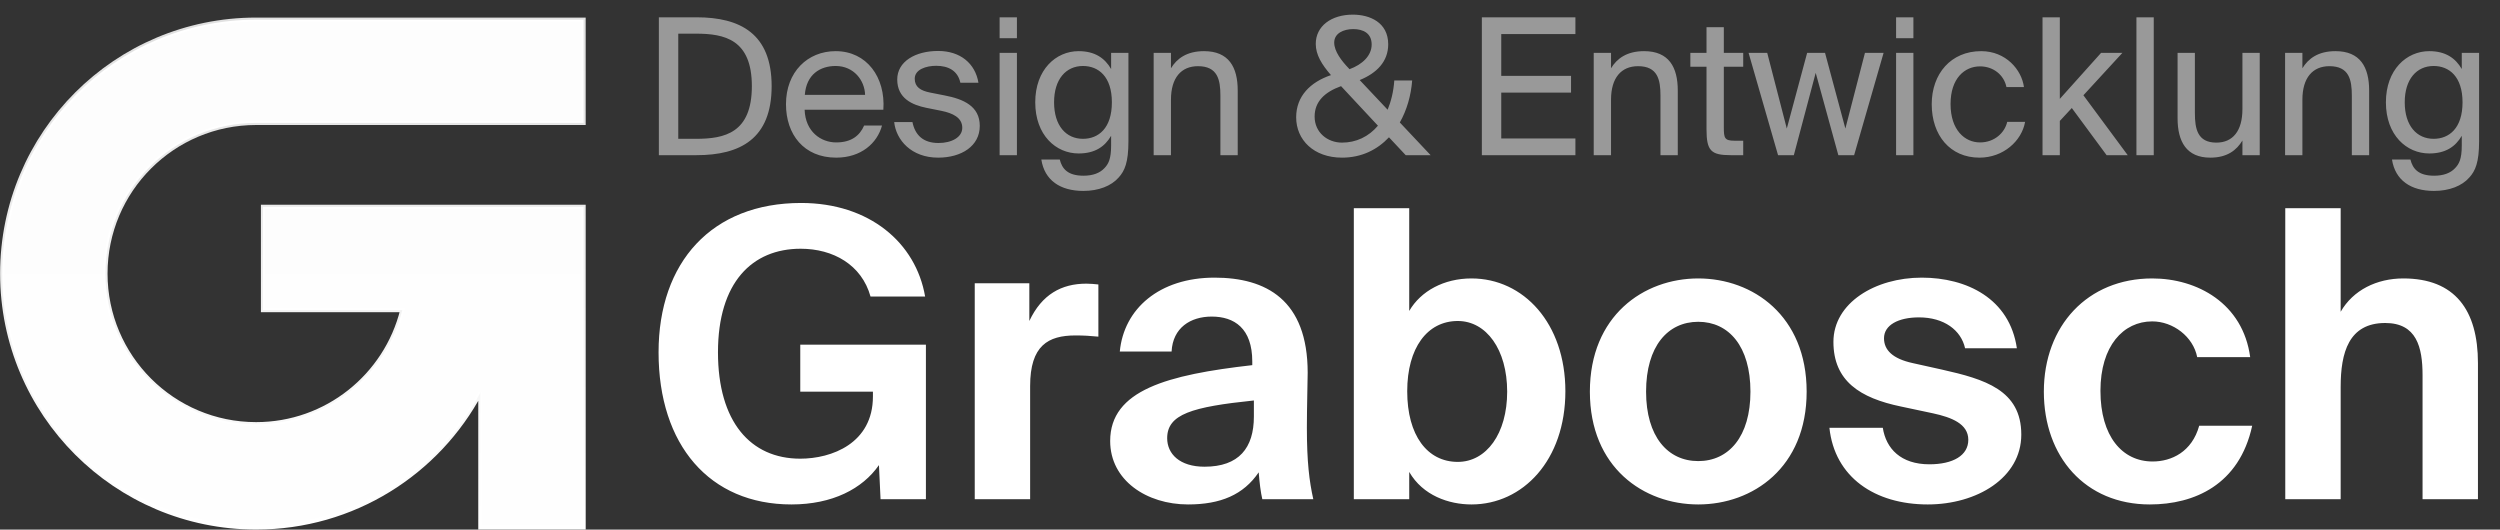
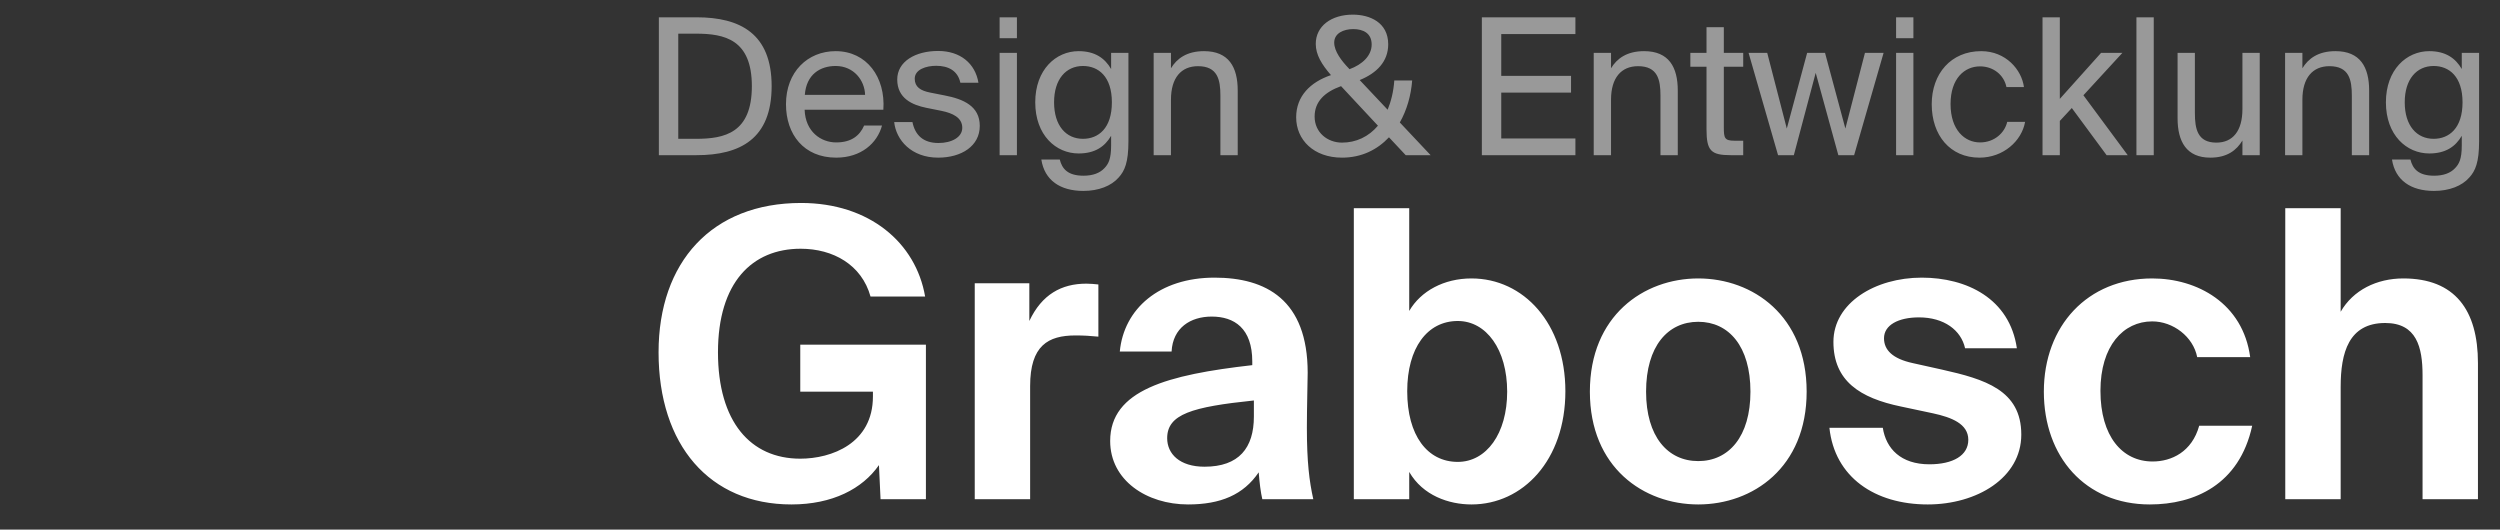
<svg xmlns="http://www.w3.org/2000/svg" width="4640" height="983" viewBox="0 0 4640 983" fill="none">
  <rect x="0" y="0" width="4640" height="983" fill="#333333" stroke="none" />
-   <path d="M1083.14 36.513V228.114H475.322C320.894 228.114 195.706 353.303 195.706 507.731C195.706 662.158 320.894 787.347 475.322 787.348C606.367 787.348 716.363 697.198 746.665 575.531H488.15V383.93H1083.16V978.942H891.562V728.817C812.357 877.627 655.676 978.948 475.322 978.948C215.076 978.948 4.105 767.977 4.104 507.731C4.104 247.485 215.076 36.513 475.322 36.513H1083.14Z" fill="url(#paint0_linear_952_5254)" stroke="url(#paint1_linear_952_5254)" stroke-width="7.791" />
  <path d="M1717.01 550.31H1615.68C1599.29 491.451 1546.39 461.649 1486.04 461.649C1395.89 461.649 1332.56 524.233 1332.56 653.873C1332.56 782.767 1392.91 851.312 1485.3 851.312C1543.41 851.312 1620.15 823 1620.15 735.829V726.888H1485.3V639.717H1718.5V926.562H1634.31L1631.33 863.233C1600.78 907.191 1544.9 936.248 1468.91 936.248C1316.92 936.248 1222.29 825.98 1222.29 653.873C1222.29 486.236 1321.39 376.713 1486.79 376.713C1613.45 376.713 1699.87 450.473 1717.01 550.31ZM2038.59 624.816C2023.69 623.326 2011.03 622.58 1996.13 622.58C1945.46 622.58 1911.93 641.207 1911.93 716.457V926.562H1809.12V525.723H1910.44V595.759C1933.54 546.585 1970.05 526.469 2016.24 526.469C2022.95 526.469 2031.89 527.214 2038.59 527.959V624.816ZM2205.02 936.248C2128.28 936.248 2060.48 891.545 2060.48 818.53C2060.48 723.908 2167.02 695.596 2324.23 677.714V671.009C2324.23 609.169 2290.7 587.563 2248.98 587.563C2209.49 587.563 2176.71 608.424 2174.47 652.383H2078.36C2085.81 573.407 2151.38 515.293 2254.19 515.293C2349.56 515.293 2427.05 556.271 2427.05 691.87C2427.05 704.536 2425.56 757.435 2425.56 793.943C2425.56 857.272 2430.03 893.035 2437.48 926.562H2342.86C2339.88 913.897 2337.64 896.015 2336.15 876.644C2307.84 918.367 2265.37 936.248 2205.02 936.248ZM2327.21 743.279C2212.47 755.2 2166.28 768.611 2166.28 813.314C2166.28 842.371 2189.37 866.213 2235.57 866.213C2299.64 866.213 2327.21 831.196 2327.21 773.081V743.279ZM2512.7 926.562V386.398H2615.52V577.132C2637.12 539.879 2680.34 516.783 2731 516.783C2827.86 516.783 2905.34 600.229 2905.34 726.143C2905.34 854.292 2826.37 936.248 2731 936.248C2689.28 936.248 2640.85 919.857 2615.52 875.899V926.562H2512.7ZM2797.31 726.888C2797.31 648.657 2758.57 595.759 2705.67 595.759C2649.04 595.759 2611.79 645.677 2611.79 726.143C2611.79 808.099 2649.04 857.272 2705.67 857.272C2758.57 857.272 2797.31 805.119 2797.31 726.888ZM2950.81 726.888C2950.81 586.073 3050.65 516.783 3151.97 516.783C3253.3 516.783 3353.14 586.073 3353.14 726.888C3353.14 867.703 3253.3 936.248 3151.97 936.248C3050.65 936.248 2950.81 867.703 2950.81 726.888ZM3055.12 726.888C3055.12 810.334 3095.35 855.782 3151.97 855.782C3208.6 855.782 3248.83 810.334 3248.83 726.888C3248.83 642.697 3208.6 597.249 3151.97 597.249C3095.35 597.249 3055.12 642.697 3055.12 726.888ZM3647.21 646.422C3639.76 612.895 3608.47 589.053 3561.53 589.053C3523.53 589.053 3496.71 603.209 3496.71 627.796C3496.71 649.402 3512.36 665.794 3550.36 673.989L3604 685.91C3683.72 703.791 3751.52 723.908 3751.52 806.609C3751.52 887.075 3668.82 936.248 3577.92 936.248C3479.57 936.248 3405.07 885.585 3395.38 793.943H3494.48C3500.44 832.686 3528 861.743 3580.9 861.743C3624.86 861.743 3653.17 845.352 3653.17 816.295C3653.17 786.492 3621.88 774.571 3587.61 767.121L3528 754.455C3452.75 738.809 3402.83 707.517 3402.83 634.501C3402.83 562.231 3480.32 515.293 3566.75 515.293C3650.19 515.293 3729.91 554.036 3743.32 646.422H3647.21ZM4176.33 662.813H4077.99C4070.54 624.816 4033.28 596.504 3994.54 596.504C3940.9 596.504 3898.43 641.952 3898.43 725.398C3898.43 809.589 3938.66 856.527 3995.29 856.527C4030.3 856.527 4068.3 838.646 4081.71 790.218H4180.06C4156.22 899.741 4072.77 936.248 3990.07 936.248C3870.12 936.248 3793.38 847.587 3793.38 726.888C3793.38 604.699 3874.59 516.783 3994.54 516.783C4077.99 516.783 4162.92 562.976 4176.33 662.813ZM4344.27 578.622C4367.37 538.389 4411.33 516.783 4460.5 516.783C4556.61 516.783 4599.08 575.642 4599.08 673.989V926.562H4496.26V696.341C4496.26 644.187 4485.09 599.484 4426.97 599.484C4359.18 599.484 4344.27 654.618 4344.27 717.947V926.562H4241.46V386.398H4344.27V578.622Z" fill="white" />
  <path d="M1292.74 32.115C1373.92 32.115 1432.16 62.468 1432.16 159.881C1432.16 257.647 1373.92 288 1292.74 288H1222.86V32.115H1292.74ZM1291.68 62.468H1258.86V257.647H1291.68C1344.63 257.647 1395.45 247.058 1395.45 159.881C1395.45 73.056 1344.63 62.468 1291.68 62.468ZM1493.38 203.646C1494.79 244.588 1523.73 264.353 1551.97 264.353C1580.21 264.353 1595.73 251.647 1603.85 232.941H1637.03C1628.21 265.764 1598.21 292.588 1551.97 292.588C1491.97 292.588 1458.79 249.529 1458.79 193.411C1458.79 133.41 1499.03 94.939 1550.91 94.939C1608.79 94.939 1643.74 143.645 1639.5 203.646H1493.38ZM1493.73 176.116H1605.62C1604.91 149.293 1584.79 122.469 1550.91 122.469C1522.32 122.469 1496.56 137.998 1493.73 176.116ZM1782.45 153.528C1777.5 130.939 1759.86 122.116 1737.62 122.116C1718.92 122.116 1697.74 128.822 1697.74 146.116C1697.74 161.293 1708.33 168.352 1726.68 171.881L1753.5 177.175C1788.09 183.881 1818.45 196.94 1818.45 233.646C1818.45 271.059 1784.56 292.588 1741.15 292.588C1691.39 292.588 1663.15 259.764 1659.62 226.588H1693.5C1698.44 250.941 1713.62 265.412 1741.86 265.412C1766.21 265.412 1785.98 254.823 1785.98 237.176C1785.98 218.117 1767.98 209.999 1747.5 205.764L1719.27 200.117C1693.5 194.822 1665.27 182.822 1665.27 147.528C1665.27 113.998 1699.15 94.586 1741.15 94.586C1782.09 94.586 1809.98 117.527 1815.98 153.528H1782.45ZM1887.41 32.115V70.939H1855.29V32.115H1887.41ZM1887.41 98.115V288H1855.29V98.115H1887.41ZM2062.24 98.115H2094.36V262.588C2094.36 301.412 2087.3 317.294 2076.36 329.295C2062.59 345.177 2038.95 354.354 2010.71 354.354C1967.65 354.354 1938.71 334.589 1932.71 296.118H1966.95C1971.18 313.059 1981.42 326.118 2011.06 326.118C2028.36 326.118 2041.42 321.177 2049.89 312C2056.95 304.588 2062.24 295.765 2062.24 270V252C2050.59 272.117 2032.24 284.823 2001.89 284.823C1959.89 284.823 1921.42 250.941 1921.42 189.881C1921.42 129.175 1959.89 94.939 2001.89 94.939C2032.24 94.939 2050.59 107.998 2062.24 128.116V98.115ZM2010 122.469C1978.59 122.469 1956.36 146.822 1956.36 189.881C1956.36 233.293 1978.59 257.647 2010 257.647C2038.59 257.647 2063.65 238.235 2063.65 189.881C2063.65 141.881 2038.59 122.469 2010 122.469ZM2173.31 126.704C2184.25 108.704 2202.6 94.939 2234.72 94.939C2280.6 94.939 2297.19 124.586 2297.19 167.999V288H2265.07V177.528C2265.07 148.234 2260.13 122.822 2223.42 122.822C2192.36 122.822 2173.31 144.351 2173.31 184.94V288H2141.19V98.115H2173.31V126.704ZM2405.69 217.764C2405.69 178.587 2431.81 152.469 2470.28 139.41C2453.34 119.998 2442.05 101.645 2442.05 81.527C2442.05 48.35 2470.99 27.174 2510.87 27.174C2541.93 27.174 2576.52 41.291 2576.52 82.233C2576.52 114.351 2554.99 135.881 2523.58 148.587L2575.46 203.646C2581.81 188.116 2586.4 170.116 2587.81 149.293H2620.99C2618.87 177.175 2611.11 204.352 2598.05 227.293L2655.23 288H2608.99L2577.93 254.823C2556.05 278.118 2526.75 292.588 2490.75 292.588C2438.52 292.588 2405.69 259.764 2405.69 217.764ZM2503.81 127.41L2504.52 128.469C2528.87 119.645 2545.81 103.057 2545.81 82.586C2545.81 61.762 2530.28 53.997 2511.58 53.997C2493.58 53.997 2476.28 61.762 2476.28 79.056C2476.28 95.292 2490.05 113.292 2503.81 127.41ZM2557.46 233.293L2488.99 159.881C2458.64 170.822 2439.93 188.469 2439.93 216.352C2439.93 246 2463.93 264.706 2490.75 264.706C2516.87 264.706 2540.17 253.764 2557.46 233.293ZM2750.32 32.115H2923.97V63.174H2786.32V140.822H2915.85V171.881H2786.32V256.941H2923.97V288H2750.32V32.115ZM2990.07 126.704C3001.01 108.704 3019.36 94.939 3051.48 94.939C3097.37 94.939 3113.95 124.586 3113.95 167.999V288H3081.84V177.528C3081.84 148.234 3076.89 122.822 3040.19 122.822C3009.13 122.822 2990.07 144.351 2990.07 184.94V288H2957.95V98.115H2990.07V126.704ZM3167.29 50.468H3199.41V98.115H3235.41V123.88H3199.41V236.47C3199.41 256.235 3200.82 261.176 3219.18 261.176H3235.41V288H3212.12C3175.76 288 3167.29 279.882 3167.29 240.352V123.88H3137.29V98.115H3167.29V50.468ZM3354.07 98.115H3387.25L3425.01 238.588L3461.36 98.115H3495.95L3441.25 288H3411.95L3369.95 135.175L3329.36 288H3300.07L3245.36 98.115H3279.95L3316.3 238.588L3354.07 98.115ZM3551.27 32.115V70.939H3519.15V32.115H3551.27ZM3551.27 98.115V288H3519.15V98.115H3551.27ZM3756.45 161.646H3723.98C3719.4 139.057 3699.63 123.175 3674.92 123.175C3646.34 123.175 3620.22 145.41 3620.22 193.058C3620.22 241.411 3646.69 264.353 3674.92 264.353C3701.75 264.353 3720.81 246.352 3725.4 226.235H3758.57C3752.22 261.882 3717.98 292.588 3673.87 292.588C3619.51 292.588 3585.28 251.294 3585.28 193.411C3585.28 136.939 3620.92 94.939 3677.04 94.939C3722.92 94.939 3752.22 129.528 3756.45 161.646ZM3823.03 32.115V183.528L3899.62 98.115H3939.15L3866.8 176.822L3949.04 288H3909.86L3845.27 200.47L3823.03 224.47V288H3790.92V32.115H3823.03ZM3997.35 288H3965.23V32.115H3997.35V288ZM4161.94 260.823C4151 278.823 4133.71 292.588 4102.3 292.588C4058.18 292.588 4041.59 262.941 4041.59 219.529V98.115H4073.71V209.999C4073.71 239.294 4078.65 264.706 4113.59 264.706C4143.94 264.706 4161.94 243.176 4161.94 202.587V98.115H4194.06V288H4161.94V260.823ZM4273.25 126.704C4284.19 108.704 4302.54 94.939 4334.66 94.939C4380.54 94.939 4397.13 124.586 4397.13 167.999V288H4365.01V177.528C4365.01 148.234 4360.07 122.822 4323.37 122.822C4292.31 122.822 4273.25 144.351 4273.25 184.94V288H4241.13V98.115H4273.25V126.704ZM4569.06 98.115H4601.18V262.588C4601.18 301.412 4594.12 317.294 4583.18 329.295C4569.41 345.177 4545.77 354.354 4517.53 354.354C4474.47 354.354 4445.53 334.589 4439.53 296.118H4473.77C4478 313.059 4488.24 326.118 4517.88 326.118C4535.18 326.118 4548.24 321.177 4556.71 312C4563.77 304.588 4569.06 295.765 4569.06 270V252C4557.41 272.117 4539.06 284.823 4508.71 284.823C4466.71 284.823 4428.24 250.941 4428.24 189.881C4428.24 129.175 4466.71 94.939 4508.71 94.939C4539.06 94.939 4557.41 107.998 4569.06 128.116V98.115ZM4516.83 122.469C4485.41 122.469 4463.18 146.822 4463.18 189.881C4463.18 233.293 4485.41 257.647 4516.83 257.647C4545.41 257.647 4570.47 238.235 4570.47 189.881C4570.47 141.881 4545.41 122.469 4516.83 122.469Z" fill="white" fill-opacity="0.5" />
  <defs>
    <linearGradient id="paint0_linear_952_5254" x1="543.634" y1="40.408" x2="543.634" y2="975.053" gradientUnits="userSpaceOnUse">
      <stop stop-color="#FDFDFD" />
      <stop offset="1" stop-color="#FEFEFE" />
    </linearGradient>
    <linearGradient id="paint1_linear_952_5254" x1="543.634" y1="40.408" x2="543.634" y2="975.053" gradientUnits="userSpaceOnUse">
      <stop stop-color="white" stop-opacity="0.85" />
      <stop offset="1" stop-color="white" />
    </linearGradient>
  </defs>
</svg>